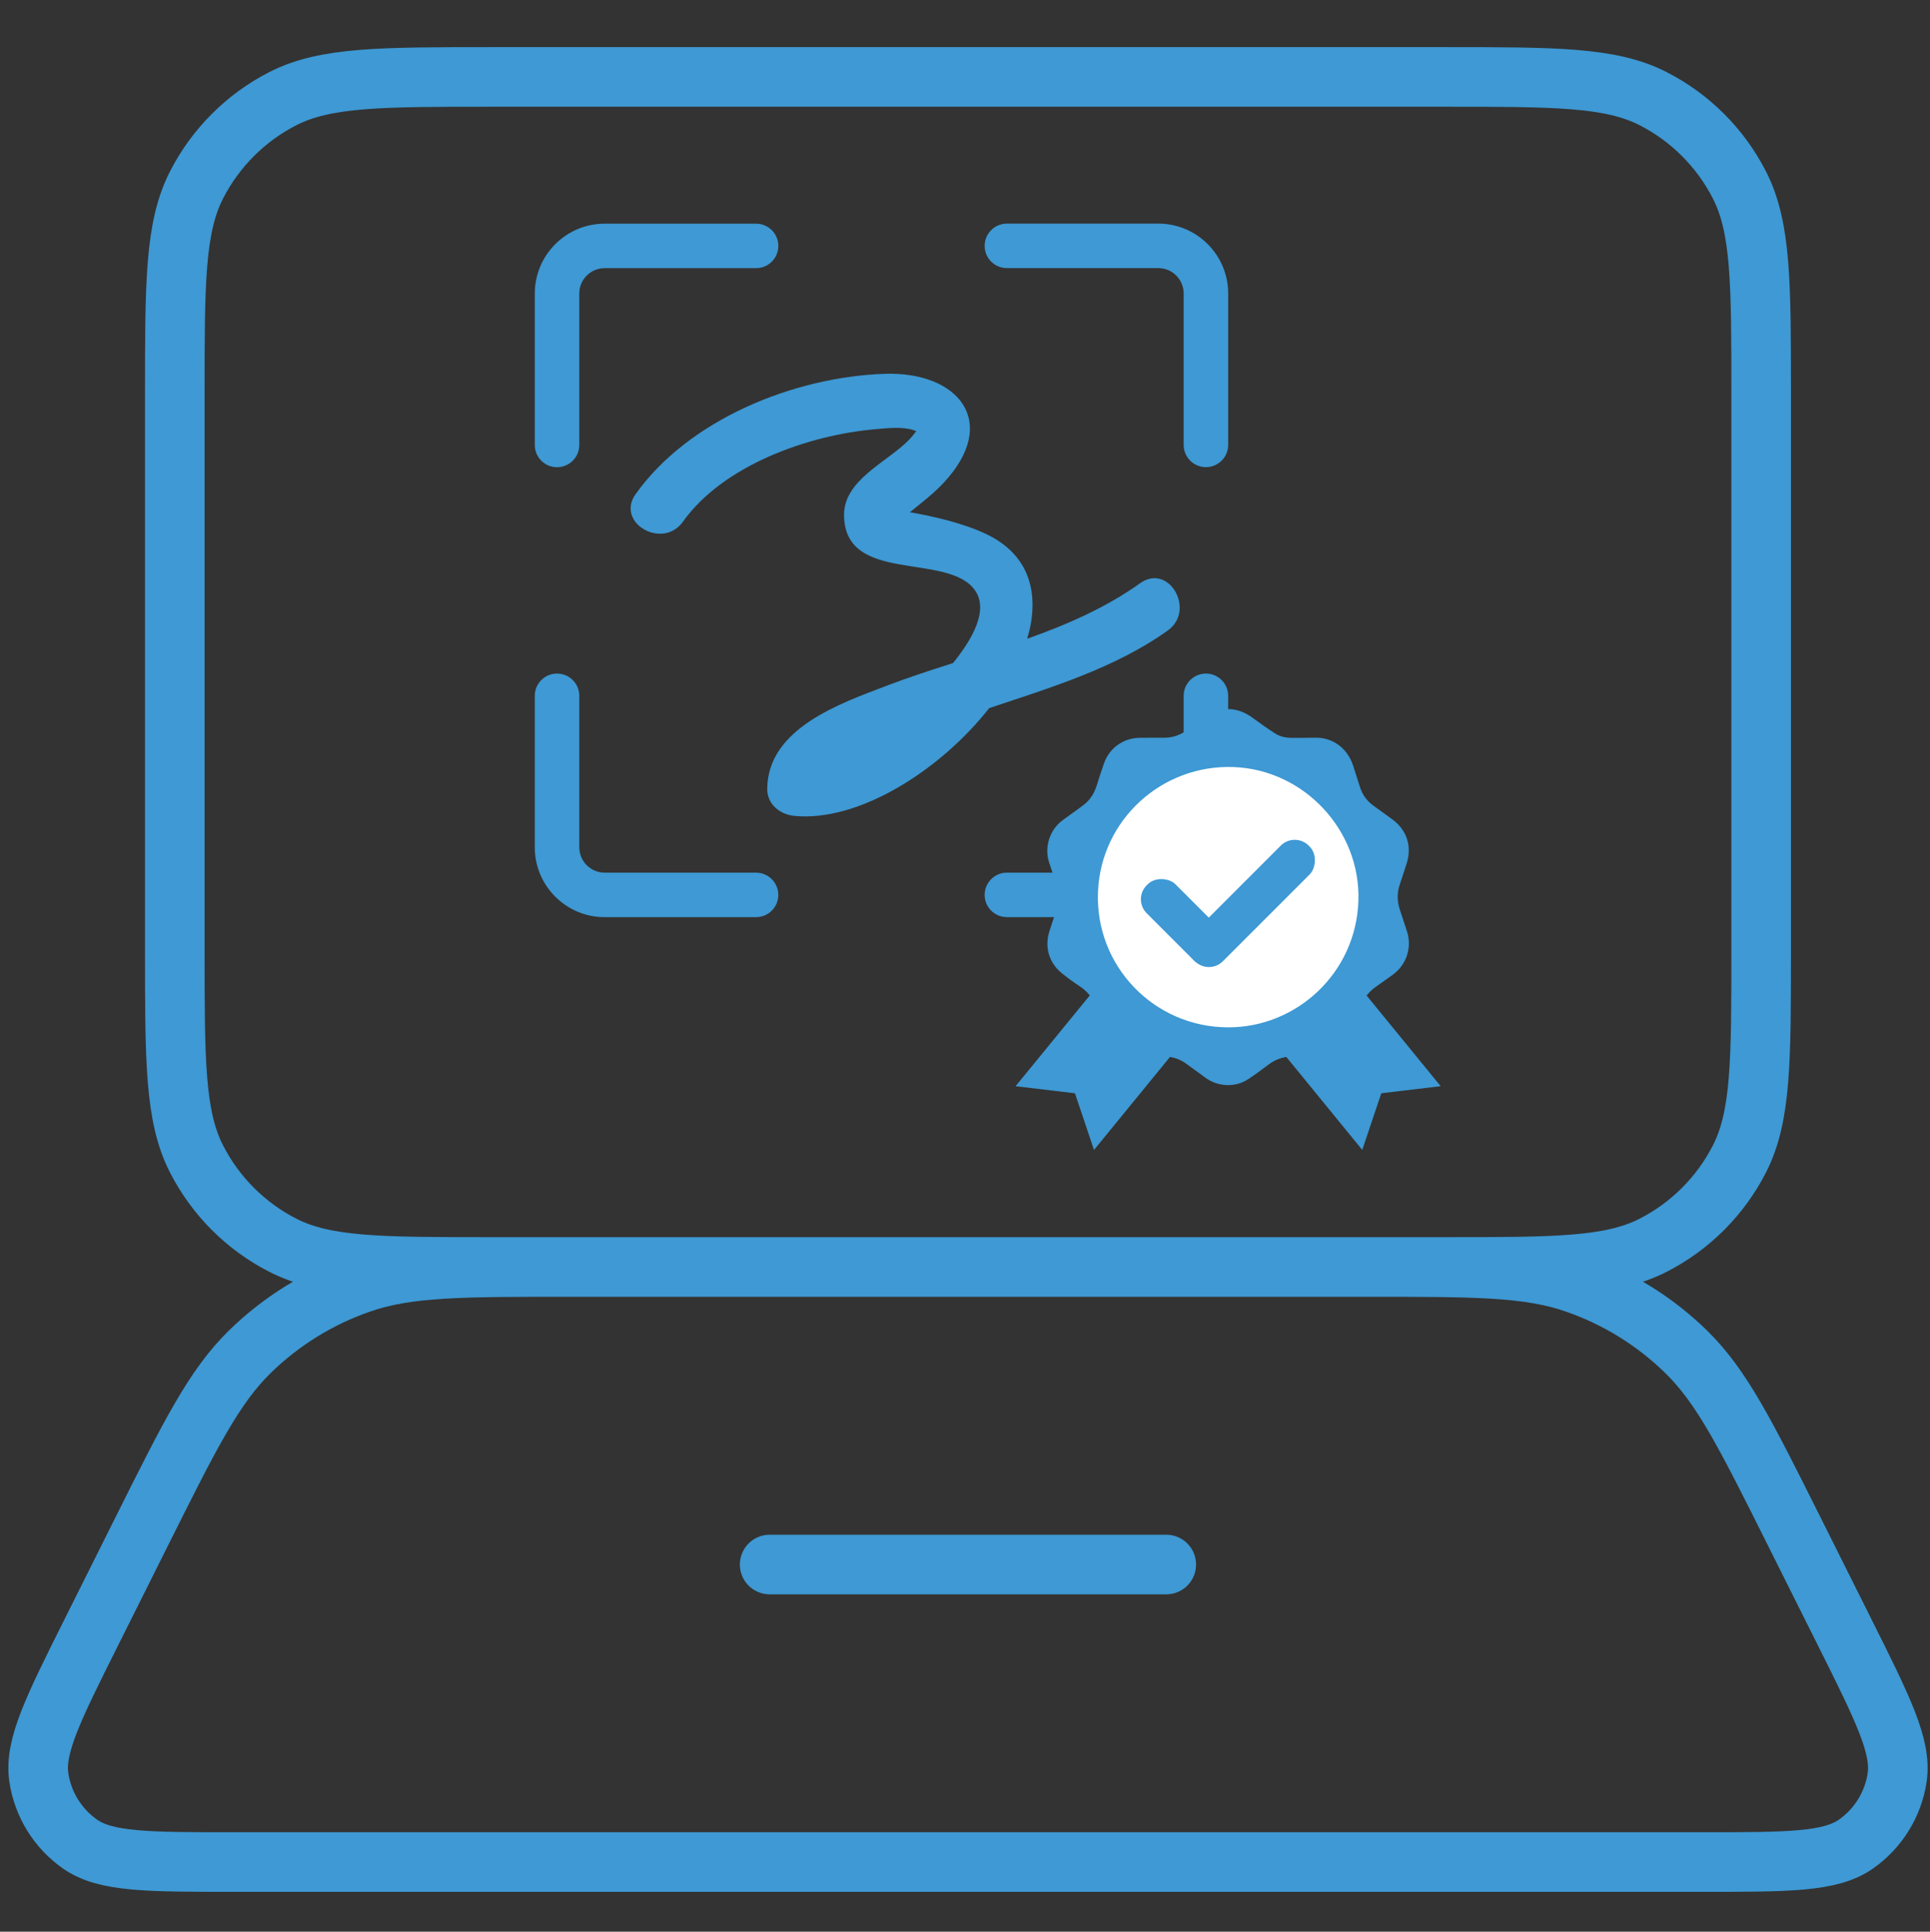
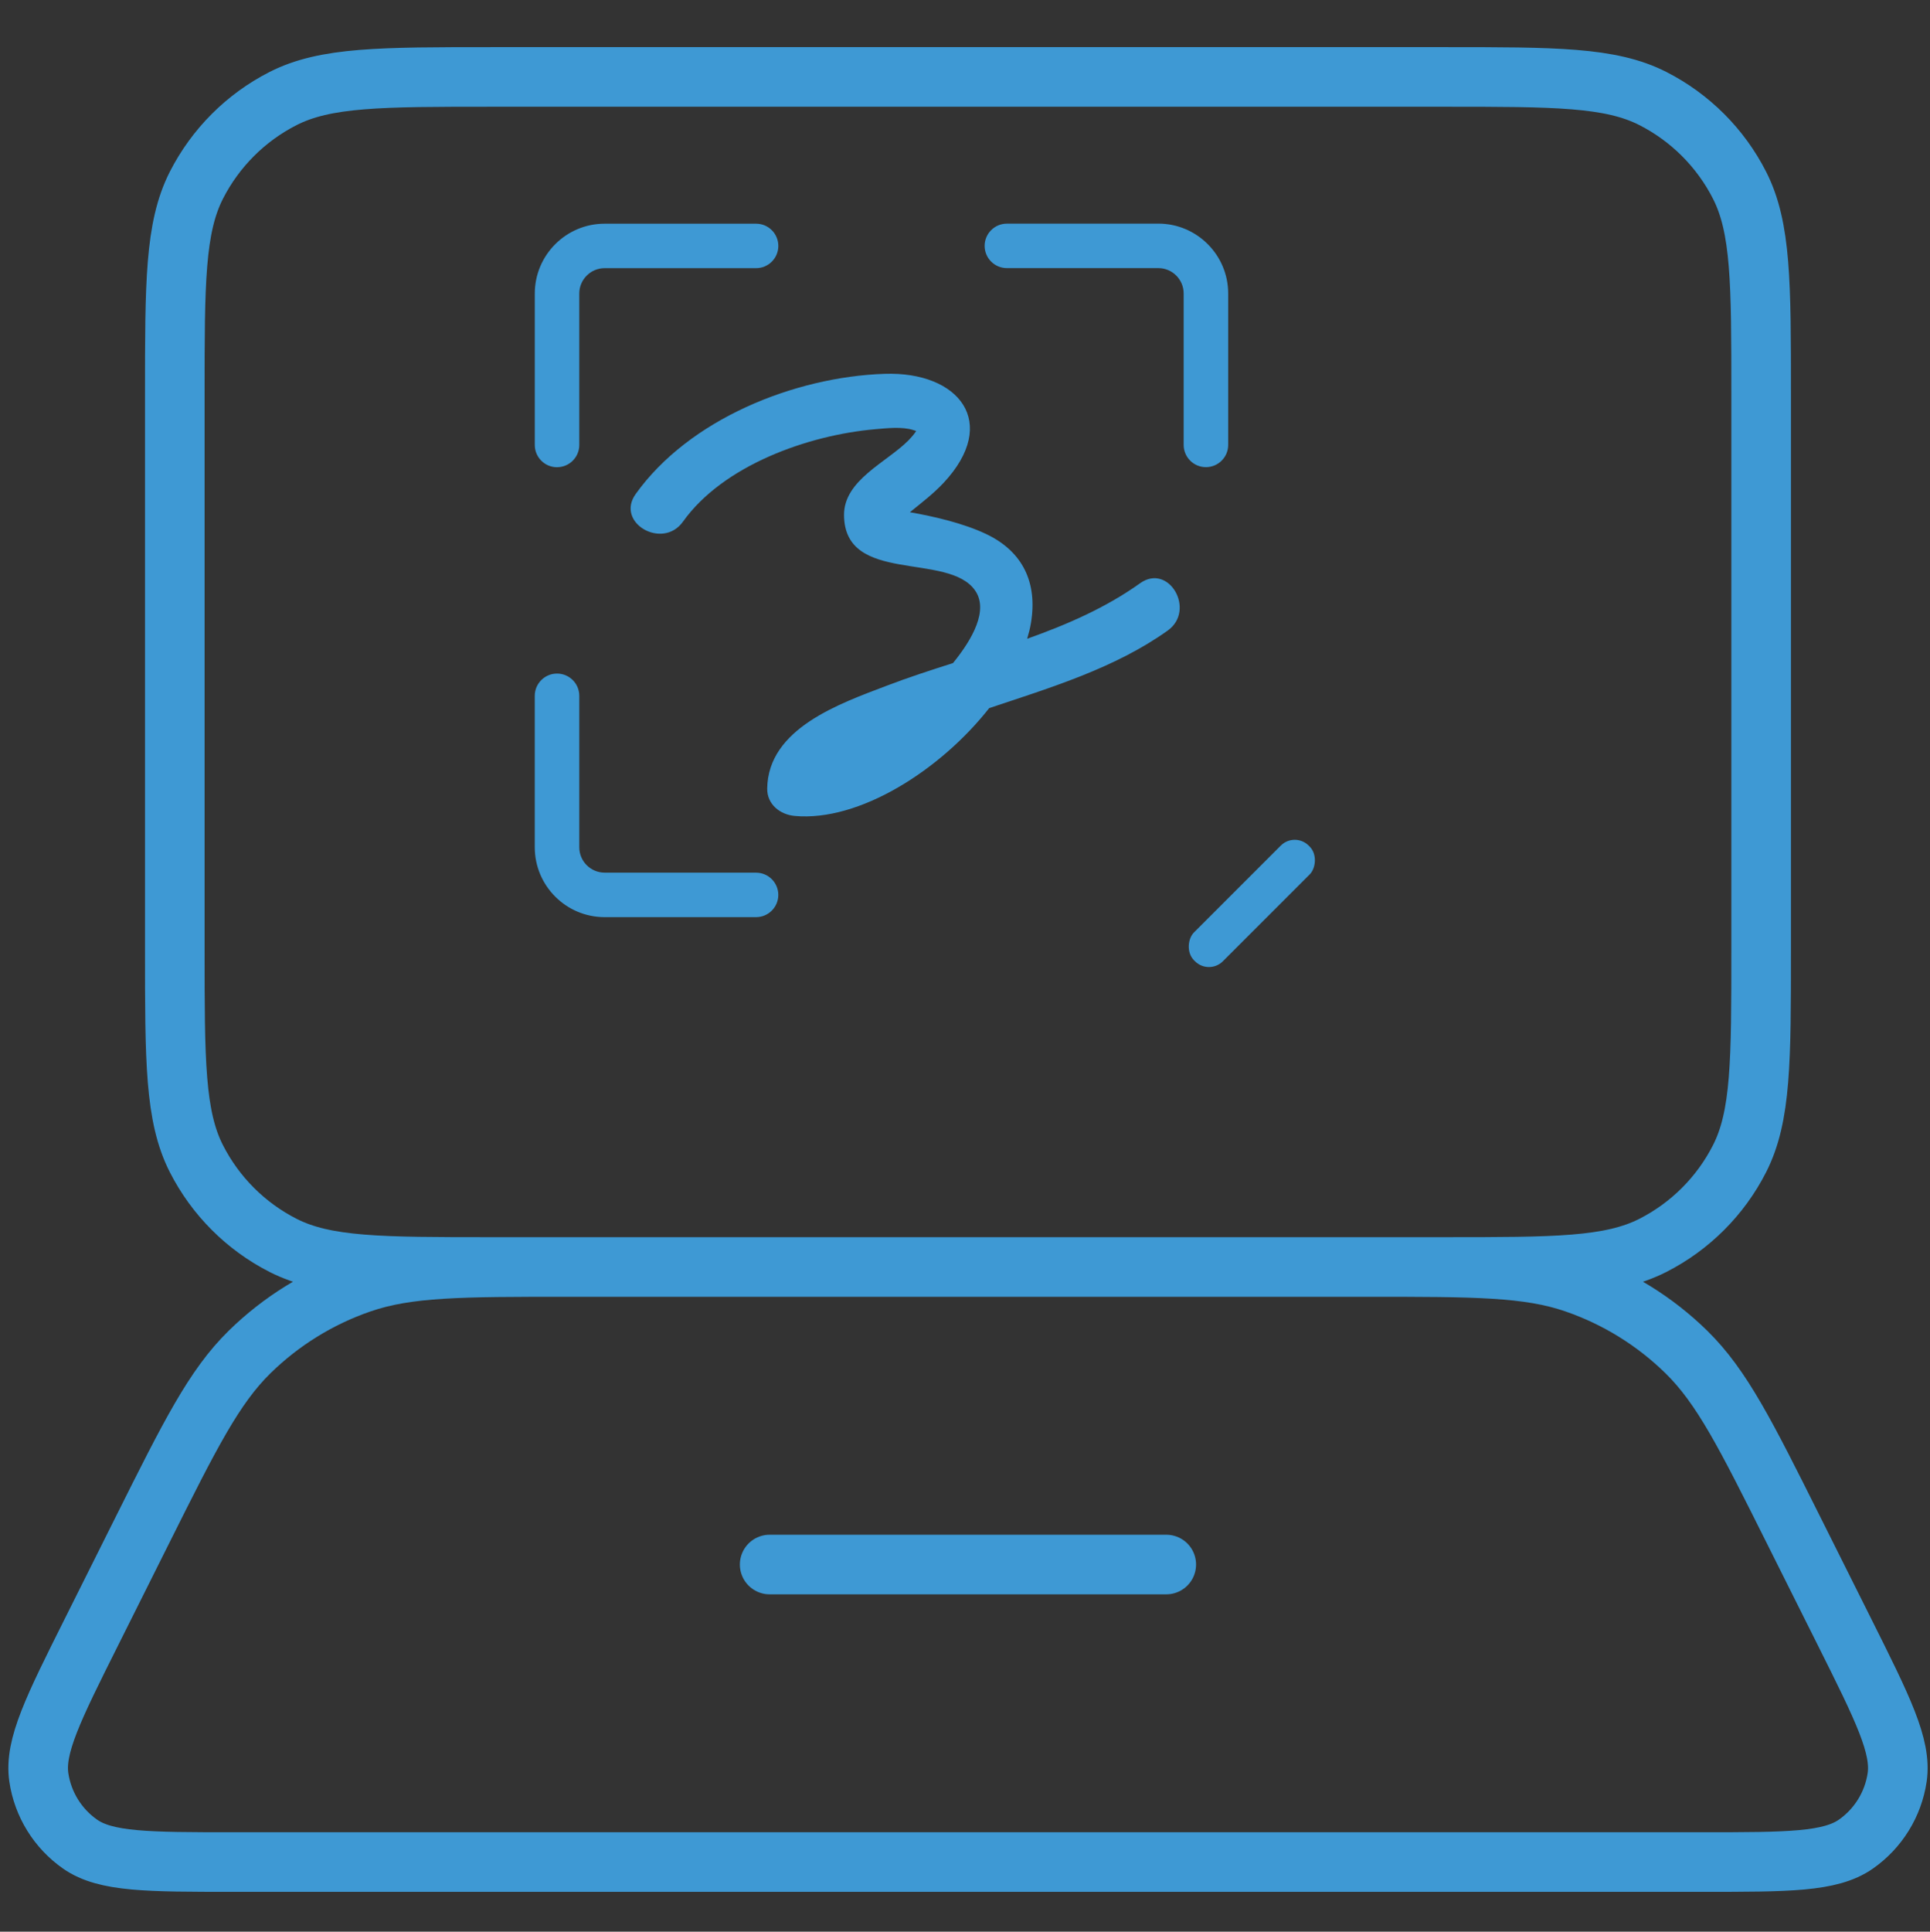
<svg xmlns="http://www.w3.org/2000/svg" id="Layer_32" data-name="Layer 32" viewBox="0 0 647.68 648.1">
  <rect x="0" y="0" width="647.68" height="648.1" fill="#333333" stroke="none" />
  <defs>
    <style>      .cls-1 {        fill: #fff;      }      .cls-2 {        fill: none;        stroke: #3e99d4;        stroke-linecap: round;        stroke-linejoin: round;        stroke-width: 20px;      }      .cls-3 {        fill: #3e99d4;      }    </style>
  </defs>
  <g>
    <path class="cls-3" d="m186.93,156.75c4.12,0,7.47-3.34,7.47-7.46v-50.81c0-4.69,3.82-8.51,8.51-8.51h50.82c4.12,0,7.47-3.34,7.47-7.46,0-4.12-3.34-7.46-7.47-7.46h-50.82c-12.93,0-23.44,10.51-23.44,23.44v50.81c0,4.12,3.34,7.46,7.47,7.46Z" />
    <path class="cls-3" d="m388.71,75.03h-50.81c-4.12,0-7.47,3.34-7.47,7.46,0,4.12,3.34,7.46,7.47,7.46h50.81c4.69,0,8.51,3.82,8.51,8.51v50.81c0,4.12,3.34,7.46,7.47,7.46,4.12,0,7.47-3.34,7.47-7.46v-50.81c0-12.92-10.52-23.44-23.44-23.44Z" />
    <path class="cls-3" d="m253.73,292.78h-50.82c-4.69,0-8.51-3.82-8.51-8.51v-50.82c0-4.12-3.34-7.46-7.47-7.46s-7.47,3.34-7.47,7.46v50.82c0,12.92,10.52,23.44,23.44,23.44h50.82c4.12,0,7.47-3.34,7.47-7.46,0-4.12-3.34-7.46-7.47-7.46Z" />
-     <path class="cls-3" d="m404.69,225.99c-4.12,0-7.47,3.34-7.47,7.46v50.82c0,4.69-3.82,8.51-8.51,8.51h-50.81c-4.12,0-7.47,3.34-7.47,7.46,0,4.12,3.34,7.46,7.47,7.46h50.81c12.93,0,23.44-10.51,23.44-23.44v-50.82c0-4.12-3.34-7.46-7.47-7.46Z" />
    <path class="cls-3" d="m391.87,211.55c9.54-6.82.37-22.76-9.27-15.87-11.48,8.2-24.47,13.85-37.9,18.63.53-1.76.97-3.5,1.26-5.22,2.29-13.62-2.73-24.09-15.04-29.93-7.54-3.58-17.37-5.87-25.57-7.31,0,0,0,0,0,0,3.88-3.14,7.83-6.15,11.27-9.81,19.03-20.33,5.14-37.46-19.77-36.62-30.29,1.03-65.6,15.21-83.53,40.34-6.88,9.64,9.05,18.83,15.87,9.27,13.52-18.96,42.06-29.06,64.48-31.02,3.91-.34,8.99-.94,12.82.27.39.12.72.23.98.32-.79,1.24-2.07,2.61-2.57,3.12-7.26,7.36-21.71,13.33-21.65,25.07.12,23.45,35.04,12.3,44.01,25.36,4.51,6.57-.85,16.21-7.45,24.32-7.51,2.39-14.95,4.81-22.15,7.56-15.68,5.98-39.93,14.29-40.19,34.53-.07,5.3,4.29,8.73,9.19,9.19,21.66,2.01,48.9-15.32,65.3-36.17,20.43-6.84,42.22-13.38,59.93-26.04Z" />
  </g>
  <path class="cls-2" d="m258.29,524.91h133.09M165.13,25.81h319.42c37.27,0,55.91,0,70.14,7.25,12.52,6.38,22.7,16.56,29.08,29.08,7.25,14.24,7.25,32.87,7.25,70.14v186.33c0,37.27,0,55.91-7.25,70.14-6.38,12.52-16.56,22.7-29.08,29.08-14.23,7.25-32.87,7.25-70.14,7.25H165.13c-37.27,0-55.9,0-70.14-7.25-12.52-6.38-22.7-16.56-29.08-29.08-7.25-14.23-7.25-32.87-7.25-70.14v-186.33c0-37.27,0-55.9,7.25-70.14,6.38-12.52,16.56-22.7,29.08-29.08,14.24-7.25,32.87-7.25,70.14-7.25Zm-86.88,598.92h493.19c28.52,0,42.78,0,51.37-6.01,7.5-5.25,12.51-13.35,13.85-22.4,1.53-10.37-4.85-23.13-17.6-48.64l-17.16-34.31c-16.02-32.05-24.04-48.07-35.99-59.78-10.57-10.35-23.31-18.22-37.3-23.05-15.81-5.46-33.73-5.46-69.56-5.46H190.63c-35.83,0-53.75,0-69.56,5.46-13.99,4.82-26.73,12.7-37.3,23.05-11.95,11.71-19.97,27.73-35.99,59.78l-17.15,34.31c-12.76,25.51-19.13,38.26-17.6,48.64,1.34,9.05,6.35,17.16,13.85,22.4,8.59,6.01,22.85,6.01,51.37,6.01Z" />
  <g>
-     <circle class="cls-1" cx="412.15" cy="301" r="50.13" />
    <g>
      <rect class="cls-3" x="413.25" y="275.9" width="13.7" height="54.42" rx="6.62" ry="6.62" transform="translate(337.37 -208.28) rotate(45)" />
-       <rect class="cls-3" x="390.75" y="291.64" width="13.7" height="35.72" rx="6.62" ry="6.62" transform="translate(-102.4 371.79) rotate(-45)" />
-       <path class="cls-3" d="m458.61,334.01c.85-1.07,1.84-2.05,3.03-2.88,1.9-1.32,3.77-2.68,5.65-4.02,4.68-3.32,6.65-9.24,4.86-14.68-.81-2.47-1.65-4.93-2.44-7.41-.84-2.67-.9-5.37-.03-8.06.76-2.35,1.54-4.7,2.31-7.04,1.97-5.99.14-11.56-4.98-15.19-2.07-1.47-4.12-2.97-6.16-4.46-2.08-1.52-3.56-3.51-4.38-5.96-.82-2.47-1.57-4.95-2.38-7.43-1.89-5.82-6.82-9.47-12.59-9.37-2.6.05-5.2.04-7.81.05-2,.01-3.96-.34-5.64-1.4-2.66-1.67-5.21-3.51-7.75-5.37-5.23-3.82-11.03-3.85-16.24-.03-1.94,1.43-3.88,2.85-5.83,4.27-2.28,1.65-4.82,2.52-7.65,2.49-1.29-.01-2.57,0-3.86,0h0c-1.45.01-2.89,0-4.34.02-5.46.1-10.13,3.47-11.92,8.63-.84,2.42-1.64,4.87-2.4,7.32-.81,2.58-2.15,4.82-4.3,6.48-2.34,1.8-4.79,3.46-7.16,5.22-4.36,3.23-6.21,9.04-4.53,14.2.78,2.41,1.59,4.82,2.39,7.22.97,2.93,1.03,5.85.03,8.79-.8,2.34-1.57,4.69-2.32,7.04-1.69,5.28-.19,10.53,4.12,14.04,1.97,1.6,4.02,3.1,6.14,4.49,1.31.86,2.39,1.87,3.28,3l-24.9,30.46,19.92,2.37,6.4,19.01,25.5-31.2c2.01.32,3.88,1.11,5.58,2.36,2.1,1.54,4.21,3.06,6.3,4.6,4.12,3.03,9.83,3.37,14.15.63,2.49-1.58,4.84-3.39,7.21-5.15,1.78-1.32,3.71-2.11,5.8-2.43l25.48,31.18,6.4-19.01,19.92-2.37-24.88-30.44Zm-46.46,10.67c-24.95-.04-44.76-20.7-43.68-45.56,1.05-24.13,21.47-42.63,45.45-41.77,23.66.85,42.74,21.21,41.94,44.92-.82,24.31-20.88,42.47-43.7,42.41Z" />
    </g>
  </g>
</svg>